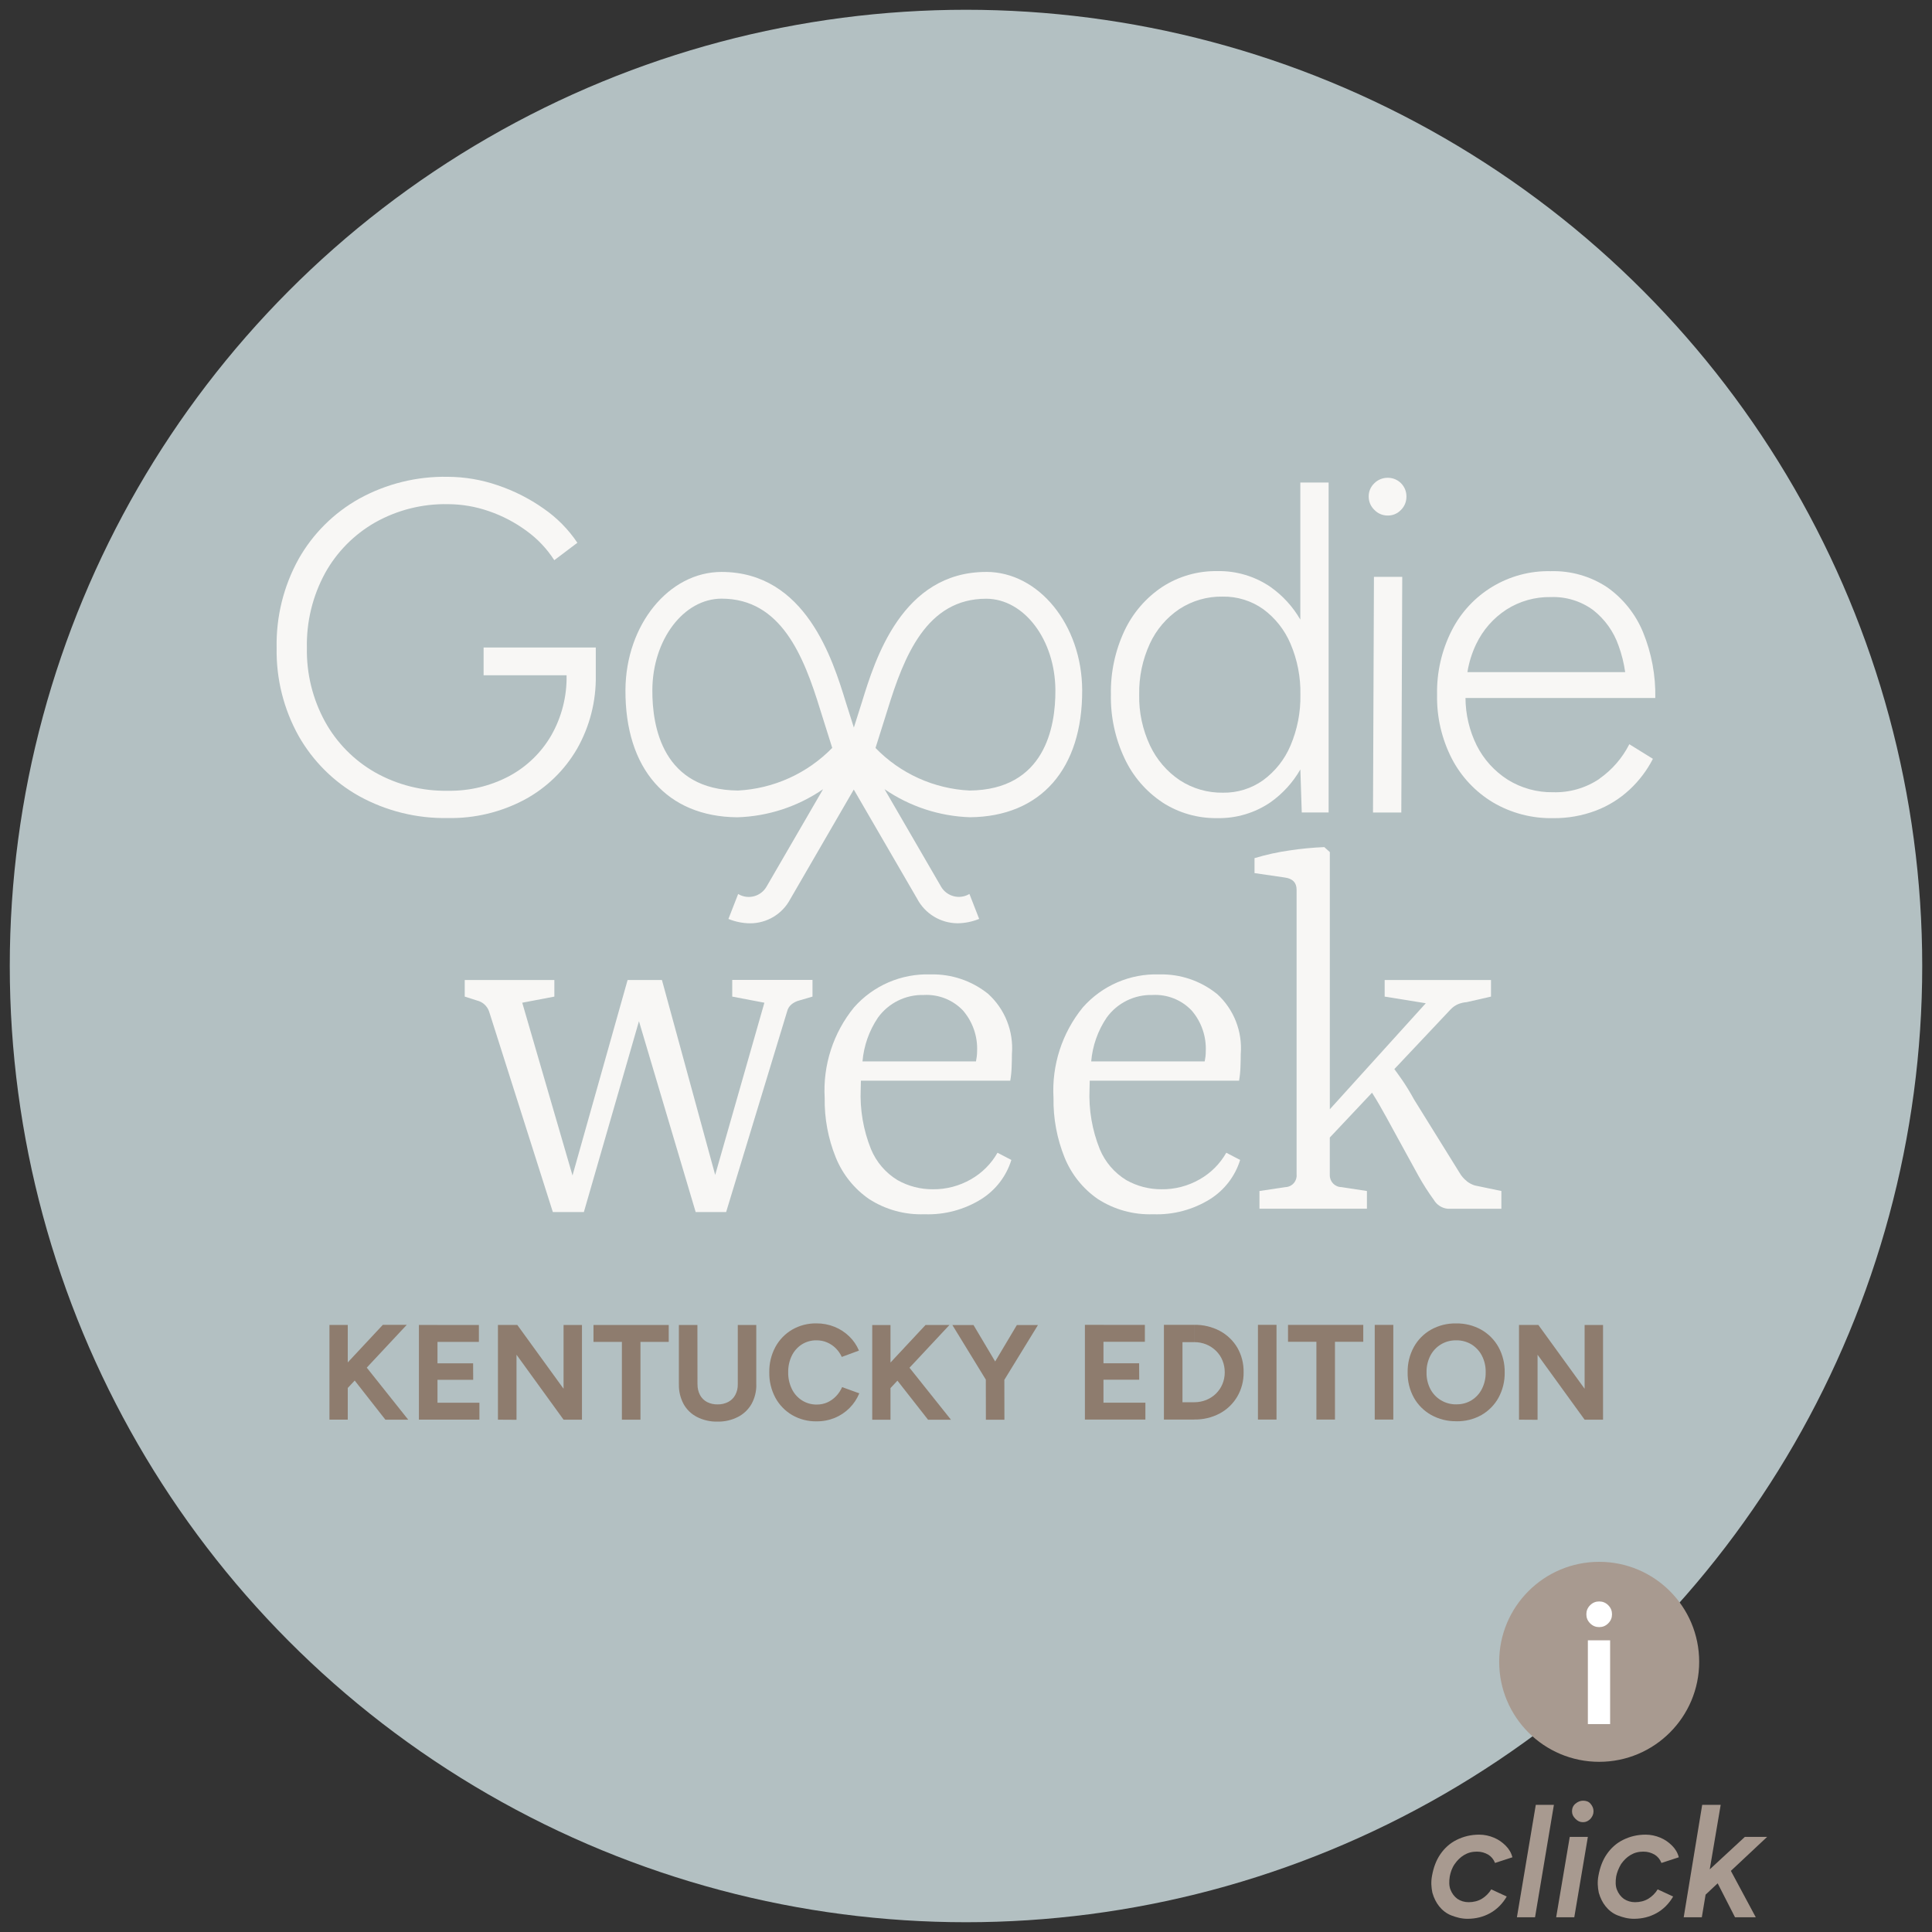
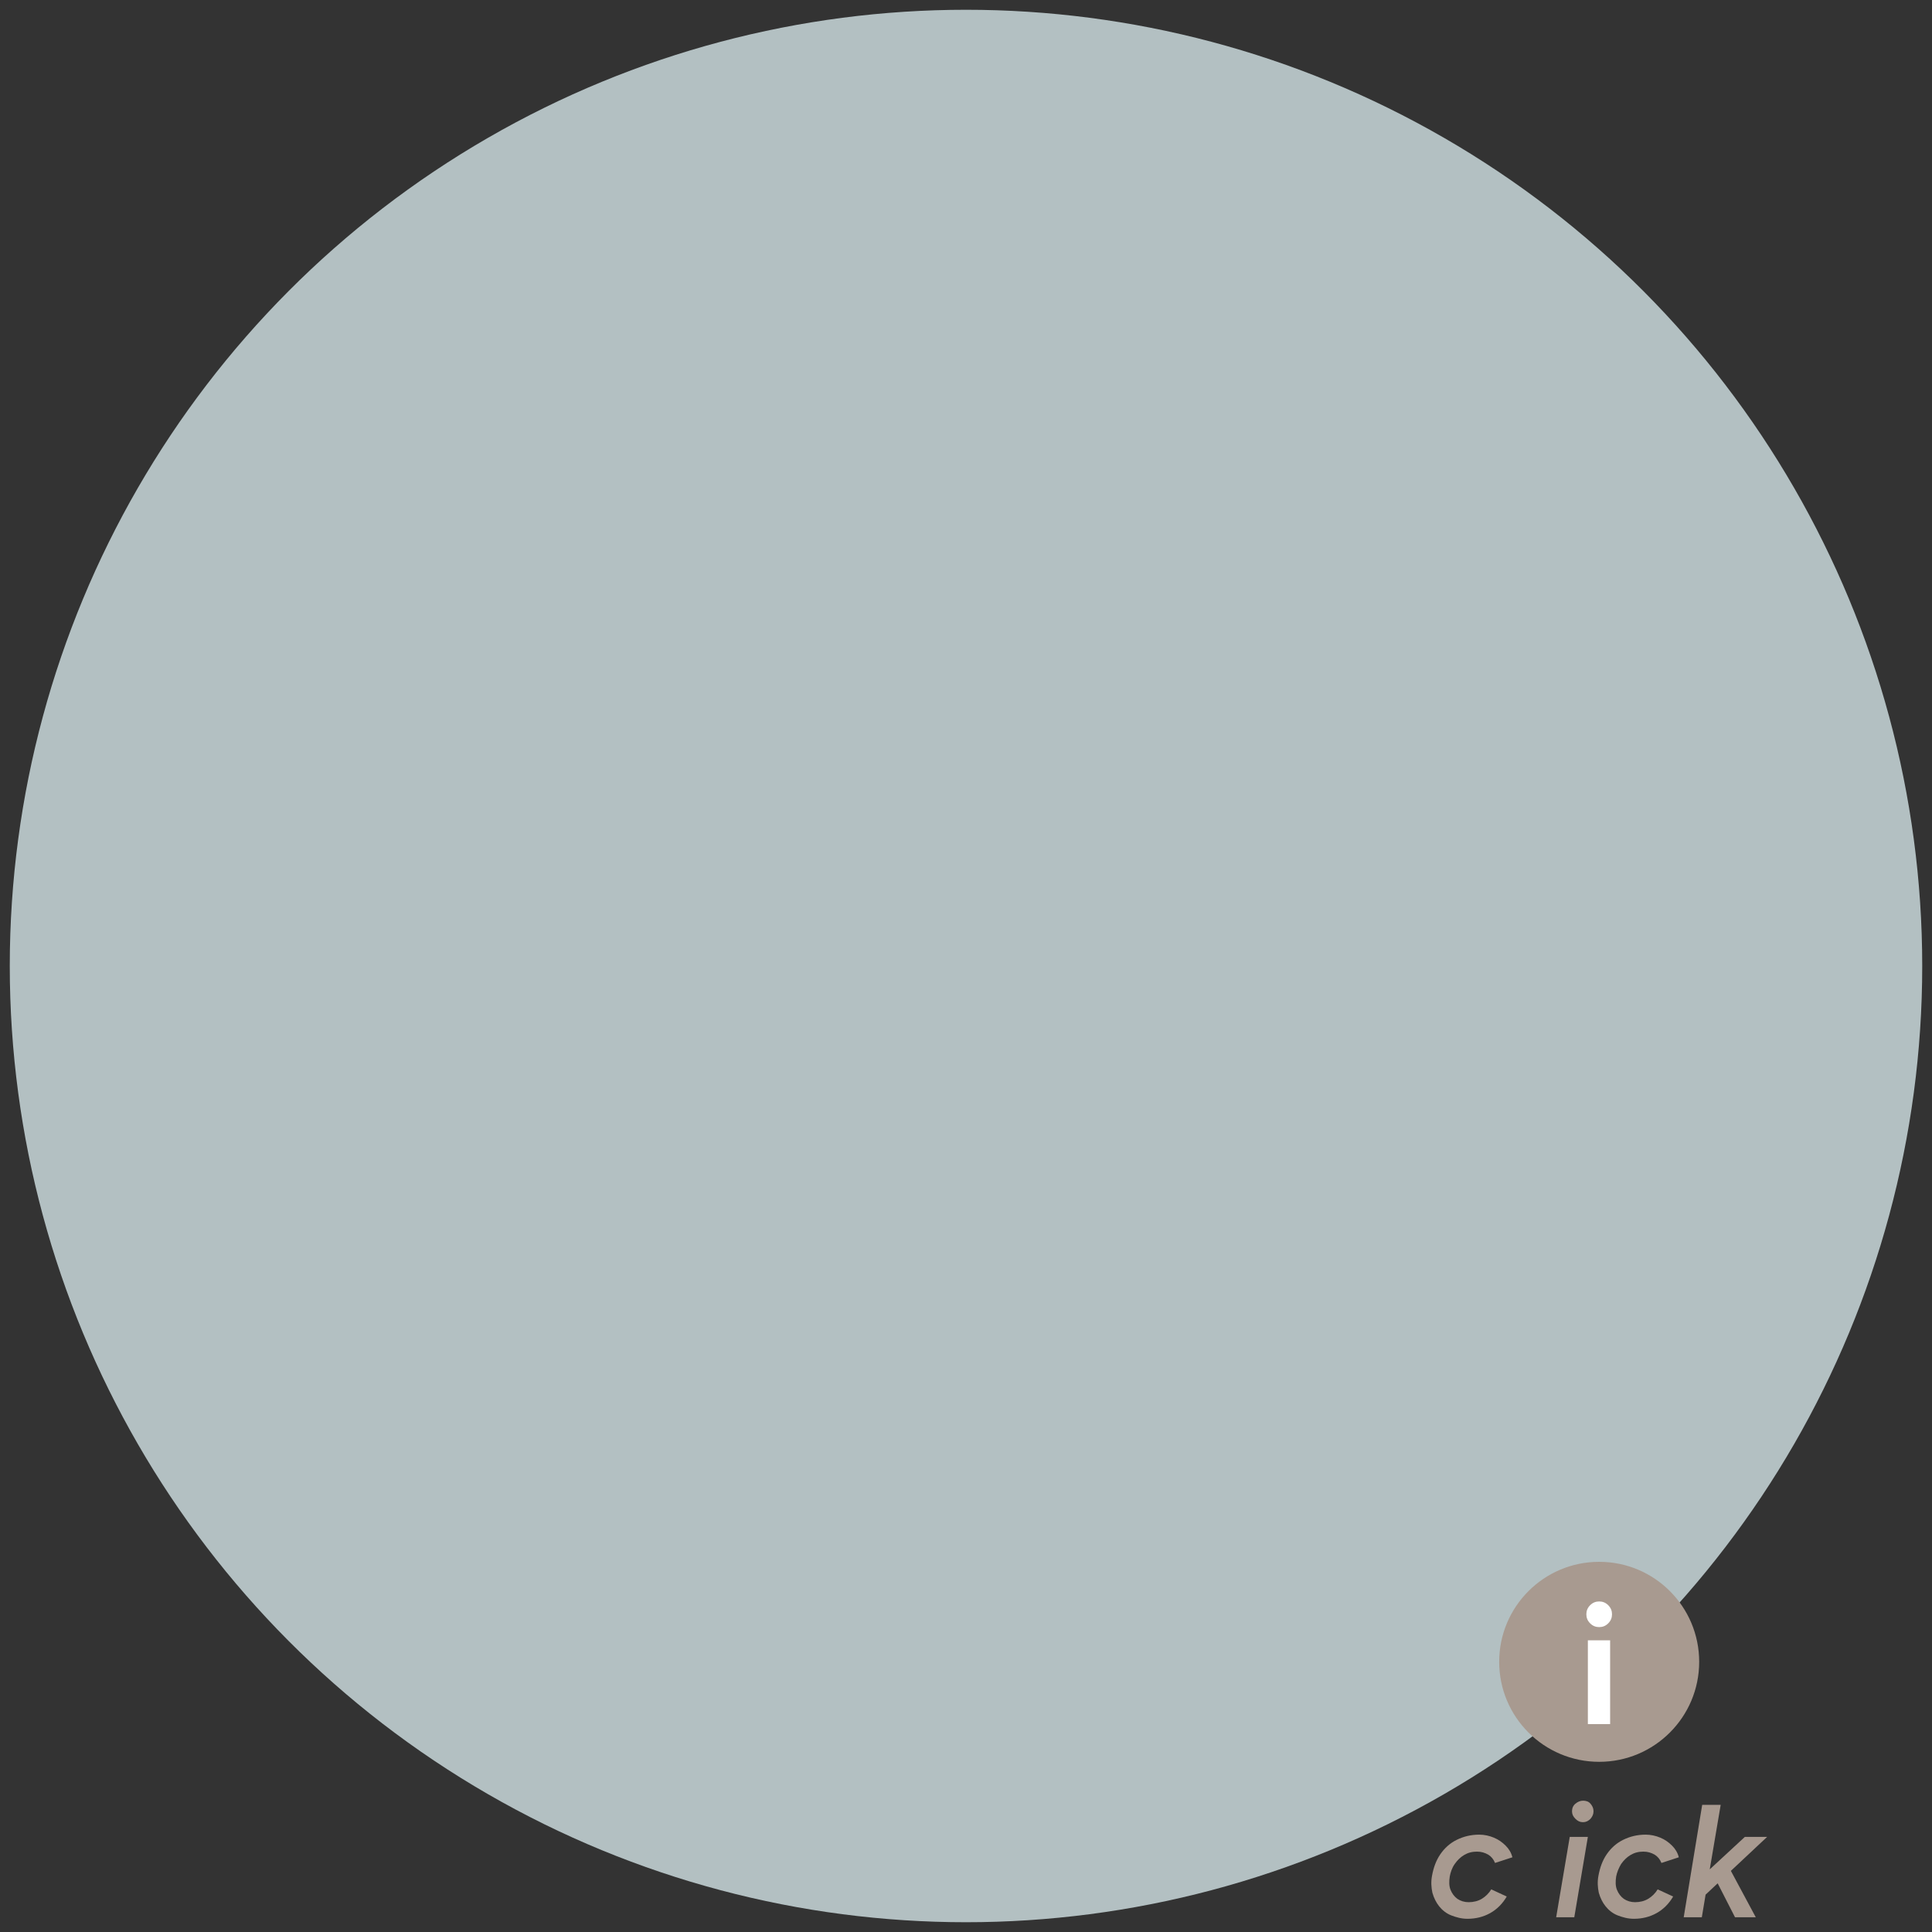
<svg xmlns="http://www.w3.org/2000/svg" id="Ebene_4" data-name="Ebene 4" viewBox="0 0 512 512">
  <rect x="0" y="0" width="512" height="512" fill="#333333" stroke="none" />
  <defs>
    <style>
      .cls-1 {
        fill: none;
      }

      .cls-2 {
        fill: #a89a90;
      }

      .cls-3 {
        fill: #f8f7f5;
      }

      .cls-4 {
        fill: #8e7c6e;
      }

      .cls-5 {
        fill: #fff;
      }

      .cls-6 {
        fill: #c1cfd2;
        isolation: isolate;
        opacity: .9;
      }

      .cls-7 {
        clip-path: url(#clippath);
      }
    </style>
    <clipPath id="clippath">
-       <circle class="cls-1" cx="256" cy="256" r="253.41" />
-     </clipPath>
+       </clipPath>
  </defs>
  <g id="Gruppe_67619" data-name="Gruppe 67619">
    <circle id="Ellipse_203" data-name="Ellipse 203" class="cls-6" cx="256" cy="256" r="253.41" />
    <g class="cls-7">
      <g id="Gruppe_maskieren_2" data-name="Gruppe maskieren 2">
        <g id="Gruppe_67607" data-name="Gruppe 67607">
          <g id="Gruppe_67606" data-name="Gruppe 67606">
            <path id="Pfad_134387" data-name="Pfad 134387" class="cls-3" d="M152.89,198.51c3.39-5.95,5.12-12.7,5-19.55v-7.37h-29.73v7.37h21.99c.11,5.58-1.3,11.08-4.06,15.93-2.65,4.57-6.52,8.31-11.17,10.8-5,2.64-10.59,3.97-16.24,3.87-6.75.13-13.42-1.56-19.3-4.88-5.56-3.18-10.14-7.82-13.24-13.43-3.28-5.99-4.94-12.72-4.81-19.55-.15-6.91,1.51-13.73,4.81-19.8,3.1-5.6,7.68-10.24,13.23-13.42,5.88-3.32,12.55-5,19.3-4.87,3.72.01,7.41.64,10.93,1.87,3.58,1.23,6.95,3,9.99,5.25,2.9,2.1,5.37,4.72,7.3,7.73l6.12-4.62c-2.38-3.55-5.41-6.62-8.93-9.05-3.74-2.64-7.84-4.72-12.18-6.18-4.26-1.47-8.73-2.23-13.24-2.25-8.2-.16-16.3,1.85-23.49,5.81-6.71,3.76-12.27,9.29-16.05,15.99-3.98,7.2-5.98,15.32-5.81,23.55-.15,8.14,1.85,16.18,5.81,23.3,3.79,6.69,9.34,12.22,16.05,15.97,7.18,3.96,15.28,5.96,23.49,5.81,7.09.14,14.1-1.54,20.36-4.87,5.77-3.11,10.57-7.75,13.86-13.41Z" />
            <path id="Pfad_134388" data-name="Pfad 134388" class="cls-3" d="M308.02,212.63c4.34,2.82,9.43,4.27,14.6,4.18,5.01.1,9.92-1.37,14.05-4.18,3.25-2.29,5.96-5.27,7.94-8.72l.37,11.4h7.12v-87.44h-7.5v36.33c-1.98-3.43-4.69-6.39-7.93-8.67-4.14-2.82-9.05-4.28-14.05-4.18-5.18-.09-10.26,1.37-14.6,4.18-4.32,2.87-7.77,6.87-9.99,11.55-2.5,5.31-3.74,11.12-3.63,16.99-.11,5.85,1.13,11.64,3.63,16.93,2.2,4.72,5.66,8.74,9.99,11.62ZM304.71,170.6c1.71-3.72,4.41-6.89,7.81-9.18,3.41-2.23,7.42-3.39,11.49-3.31,3.84-.07,7.6,1.09,10.74,3.31,3.2,2.35,5.7,5.52,7.25,9.18,1.82,4.26,2.71,8.86,2.62,13.49.09,4.63-.81,9.23-2.62,13.49-1.54,3.66-4.05,6.83-7.25,9.18-3.09,2.21-6.82,3.37-10.62,3.31-4.08.07-8.08-1.08-11.49-3.31-3.41-2.29-6.12-5.47-7.87-9.18-1.98-4.22-2.97-8.83-2.87-13.49-.09-4.65.87-9.27,2.82-13.5h0Z" />
            <path id="Pfad_134389" data-name="Pfad 134389" class="cls-3" d="M367.73,136.62c1.35.03,2.64-.51,3.56-1.5.93-.93,1.44-2.19,1.43-3.5.05-2.71-2.11-4.95-4.82-5-.06,0-.12,0-.18,0-1.31,0-2.57.51-3.5,1.44-.98.92-1.53,2.21-1.5,3.56,0,1.32.54,2.59,1.5,3.5.91.96,2.17,1.5,3.5,1.5Z" />
            <path id="Pfad_134390" data-name="Pfad 134390" class="cls-3" d="M363.86,215.33h7.5l.25-62.46h-7.5l-.25,62.46Z" />
            <path id="Pfad_134391" data-name="Pfad 134391" class="cls-3" d="M423.88,206.39c-3.63,2.45-7.93,3.69-12.31,3.56-4.23.07-8.4-1.08-11.99-3.31-3.52-2.24-6.38-5.39-8.25-9.12-1.93-3.9-2.94-8.2-2.96-12.55h50.3c.12-5.97-.99-11.9-3.25-17.43-1.96-4.77-5.24-8.89-9.45-11.87-4.44-2.96-9.7-4.46-15.03-4.3-11.04-.24-21.24,5.88-26.23,15.74-2.66,5.26-3.99,11.09-3.87,16.99-.12,5.9,1.23,11.74,3.93,16.99,2.49,4.78,6.25,8.77,10.87,11.55,4.82,2.84,10.33,4.29,15.93,4.18,3.88.05,7.73-.63,11.36-2,3.31-1.26,6.34-3.15,8.93-5.56,2.52-2.34,4.61-5.1,6.18-8.16l-6.25-3.87c-1.85,3.65-4.57,6.79-7.93,9.14ZM391.22,170.66c1.78-3.72,4.54-6.87,8-9.12,3.5-2.23,7.59-3.39,11.74-3.31,4.03-.15,7.98,1.06,11.24,3.44,3.11,2.44,5.45,5.72,6.74,9.45.83,2.26,1.41,4.61,1.75,7h-41.81c.41-2.58,1.2-5.09,2.33-7.45h0Z" />
            <path id="Pfad_134392" data-name="Pfad 134392" class="cls-3" d="M194.06,264.11l8.51,1.62-13.04,45.64-14.11-51.66h-9.1l-14.6,51.8-13.32-45.78,8.51-1.62v-4.4h-23.75v4.4l3.23,1.03c1.51.35,2.73,1.46,3.23,2.93l16.89,53.14h8.22l14.6-50.58,15.03,50.58h8.07l16.15-53.13c.17-.75.58-1.42,1.17-1.91.6-.49,1.3-.84,2.05-1.03l3.52-1.03v-4.42h-21.27v4.4Z" />
            <path id="Pfad_134393" data-name="Pfad 134393" class="cls-3" d="M261.86,263.38c-4.32-3.47-9.73-5.3-15.27-5.15-7.72-.26-15.15,2.94-20.26,8.73-5.5,6.74-8.28,15.31-7.78,24-.09,5.4.91,10.77,2.94,15.78,1.8,4.45,4.86,8.28,8.81,11.01,4.36,2.82,9.49,4.23,14.68,4.04,5.33.2,10.6-1.21,15.12-4.04,3.79-2.4,6.6-6.07,7.92-10.35l-3.67-1.91c-1.67,2.94-4.1,5.37-7.04,7.04-3.08,1.77-6.58,2.69-10.13,2.64-3.26.02-6.48-.82-9.32-2.42-3.16-1.92-5.63-4.8-7.04-8.22-2.03-5.05-2.96-10.48-2.72-15.93,0-.76.03-1.48.05-2.2h39.58c.21-1.21.33-2.44.37-3.67.05-1.37.07-2.5.07-3.38.49-6.02-1.84-11.92-6.31-15.97ZM258.86,279.97c-.05.39-.12.83-.22,1.32h-30.07c.35-4.15,1.76-8.15,4.09-11.6,2.81-3.9,7.38-6.15,12.19-6.01,3.88-.21,7.66,1.29,10.35,4.11,2.59,3.01,3.93,6.9,3.74,10.86,0,.44-.03.88-.09,1.32h0Z" />
            <path id="Pfad_134394" data-name="Pfad 134394" class="cls-3" d="M322.48,263.38c-4.32-3.47-9.73-5.3-15.26-5.15-7.72-.26-15.14,2.94-20.25,8.73-5.5,6.74-8.28,15.31-7.78,24-.09,5.4.91,10.77,2.93,15.78,1.8,4.45,4.86,8.28,8.81,11.01,4.36,2.82,9.49,4.23,14.68,4.04,5.33.2,10.6-1.21,15.12-4.04,3.79-2.4,6.6-6.07,7.92-10.35l-3.67-1.91c-1.67,2.94-4.1,5.38-7.04,7.04-3.08,1.77-6.58,2.69-10.13,2.64-3.26.02-6.48-.82-9.32-2.42-3.16-1.93-5.63-4.8-7.04-8.22-2.03-5.05-2.95-10.48-2.71-15.93,0-.76.03-1.48.05-2.2h39.58c.21-1.21.33-2.44.37-3.67.05-1.37.07-2.5.07-3.38.49-6.02-1.84-11.92-6.31-15.97ZM319.47,279.97c-.05.39-.12.83-.22,1.32h-30.07c.35-4.15,1.76-8.15,4.09-11.6,2.81-3.9,7.37-6.15,12.18-6.01,3.88-.21,7.66,1.29,10.35,4.11,2.59,3.01,3.93,6.9,3.74,10.86,0,.44-.02.88-.07,1.32h0Z" />
            <path id="Pfad_134395" data-name="Pfad 134395" class="cls-3" d="M388.76,313.05c-.8-.62-1.48-1.39-1.98-2.28l-12.03-19.38c-1.08-1.96-2.11-3.65-3.08-5.06-.63-.91-1.36-1.94-2.15-3.01l14.92-15.83c.53-.55,1.15-1,1.83-1.32.77-.33,1.59-.53,2.42-.59l6.44-1.47v-4.4h-28.18v4.4l10.9,1.76-25.43,28.1v-68.16l-1.47-1.32c-3.07.13-6.13.42-9.17.88-3.15.44-6.27,1.13-9.32,2.05v3.96l8.07,1.18c2.06.29,3.08,1.36,3.08,3.23v75.44c.17,1.69-1.07,3.2-2.77,3.36-.06,0-.11,0-.17.01l-6.9,1.03v4.69h28.48v-4.69l-6.75-1.03c-1.73-.02-3.11-1.44-3.09-3.17,0-.07,0-.14,0-.2v-9.77l11.19-11.88c.67,1.05,1.34,2.15,2.01,3.32,1.18,2.06,2.45,4.36,3.82,6.9l6.44,11.74c1.24,2.23,2.61,4.38,4.11,6.44.78,1.33,2.14,2.2,3.67,2.35h14.23v-4.7l-7.04-1.47c-.77-.24-1.48-.62-2.12-1.11Z" />
-             <path id="Pfad_134396" data-name="Pfad 134396" class="cls-3" d="M261.36,151.57c-22.33,0-29.49,23.28-32.93,34.46l-2.15,6.78-2.15-6.78c-3.44-11.17-10.6-34.46-32.93-34.46-13.95,0-25.36,14.03-25.45,31.28-.1,20.96,11.02,33.58,29.64,33.74,8.13-.24,16.02-2.83,22.73-7.44l-14.95,25.77c-1.47,2.62-4.79,3.56-7.41,2.08-.05-.03-.09-.05-.14-.08l-2.58,6.61c1.82.74,3.76,1.14,5.72,1.16,4.46.01,8.56-2.44,10.65-6.38l16.85-29.07,16.75,28.86c2.09,4.03,6.24,6.56,10.78,6.58,1.96-.03,3.89-.42,5.7-1.16l-2.58-6.61c-2.6,1.55-5.95.7-7.5-1.9-.05-.08-.09-.16-.14-.25l-14.86-25.62c6.68,4.59,14.54,7.17,22.64,7.44,18.72-.17,29.84-12.78,29.74-33.74-.1-17.25-11.49-31.28-25.44-31.28ZM195.58,209.5c-19.87-.18-22.76-16.75-22.7-26.63.06-13.35,8.29-24.22,18.35-24.22,15.77,0,21.77,15.2,26.14,29.45l3.18,10.1c-6.61,6.77-15.52,10.81-24.97,11.3ZM256.93,209.5c-9.43-.47-18.34-4.5-24.91-11.28l3.18-10.1c4.38-14.25,10.37-29.45,26.14-29.45,10.05,0,18.28,10.86,18.35,24.22.06,9.86-2.83,26.43-22.76,26.61Z" />
          </g>
          <g id="Gruppe_67605" data-name="Gruppe 67605">
            <g id="Gruppe_67609" data-name="Gruppe 67609">
              <path id="Pfad_134372" data-name="Pfad 134372" class="cls-4" d="M87.31,376.22v-25.1s4.85,0,4.85,0v25.1s-4.85,0-4.85,0ZM90.26,369.87l-.57-6.17,11.76-12.6h6.34s-17.54,18.77-17.54,18.77ZM102.12,376.22l-10-12.76,3.55-2.94,12.51,15.71h-6.06Z" />
              <path id="Pfad_134373" data-name="Pfad 134373" class="cls-4" d="M111.02,376.22v-25.1s4.92,0,4.92,0v25.1s-4.92,0-4.92,0ZM114.75,355.6v-4.47s12.16,0,12.16,0v4.48s-12.16,0-12.16,0ZM114.74,365.67v-4.37s10.64,0,10.64,0l.02,4.36h-10.66ZM114.74,376.22v-4.48s12.31,0,12.31,0v4.48s-12.31,0-12.31,0Z" />
              <path id="Pfad_134374" data-name="Pfad 134374" class="cls-4" d="M131.96,376.22v-25.1s5.14,0,5.14,0l-.22,4.34v20.8s-4.92-.03-4.92-.03ZM149.35,376.23l-16.24-22.42,3.98-2.69,16.17,22.31-3.91,2.8ZM149.35,376.23v-25.1s4.88,0,4.88,0v25.1s-4.88,0-4.88,0Z" />
              <path id="Pfad_134375" data-name="Pfad 134375" class="cls-4" d="M157.28,355.61v-4.48s19.94,0,19.94,0v4.48s-19.94,0-19.94,0ZM164.81,376.23v-23.02s4.92-.02,4.92-.02v23.04s-4.92,0-4.92,0Z" />
              <path id="Pfad_134376" data-name="Pfad 134376" class="cls-4" d="M179.91,366.88v-15.74s4.91,0,4.91,0l.02,15.75h-4.93ZM190.09,376.74c-1.88.04-3.74-.39-5.41-1.24-1.49-.77-2.72-1.96-3.53-3.43-.85-1.6-1.28-3.38-1.23-5.19h4.93c-.02.98.21,1.95.66,2.82.42.79,1.07,1.43,1.86,1.85.87.44,1.84.66,2.82.63.98.02,1.95-.21,2.82-.66.79-.42,1.43-1.06,1.85-1.85.46-.87.69-1.83.66-2.81h4.91c.05,1.82-.39,3.62-1.27,5.22-.84,1.46-2.09,2.65-3.59,3.42-1.69.86-3.57,1.29-5.47,1.24ZM195.52,366.88v-15.74s4.9,0,4.9,0v15.74s-4.9,0-4.9,0Z" />
              <path id="Pfad_134377" data-name="Pfad 134377" class="cls-4" d="M216.41,376.67c-2.27.04-4.52-.53-6.49-1.67-1.87-1.1-3.41-2.69-4.44-4.59-1.1-2.07-1.66-4.38-1.61-6.72-.05-2.34.51-4.66,1.61-6.72,1.03-1.9,2.56-3.49,4.43-4.59,1.96-1.13,4.19-1.71,6.45-1.67,1.65-.01,3.28.3,4.8.91,1.46.59,2.78,1.45,3.91,2.55,1.1,1.06,1.97,2.34,2.56,3.75l-4.55,1.68c-.39-.86-.94-1.65-1.61-2.31-.66-.65-1.44-1.18-2.3-1.54-.89-.38-1.84-.56-2.8-.55-1.38-.02-2.73.36-3.89,1.09-1.14.74-2.06,1.77-2.65,2.99-.66,1.37-.98,2.89-.95,4.41-.03,1.53.31,3.05.98,4.43.6,1.23,1.53,2.27,2.69,3.01,1.18.74,2.54,1.12,3.93,1.09.97.01,1.93-.19,2.82-.59.85-.39,1.62-.95,2.27-1.63.67-.7,1.21-1.52,1.6-2.4l4.55,1.65c-1.21,2.94-3.53,5.27-6.46,6.49-1.54.63-3.18.95-4.84.93Z" />
              <path id="Pfad_134378" data-name="Pfad 134378" class="cls-4" d="M231.15,376.25v-25.1s4.84,0,4.84,0v25.1s-4.84,0-4.84,0ZM234.09,369.9l-.57-6.17,11.76-12.6h6.34s-17.54,18.77-17.54,18.77ZM245.95,376.25l-10-12.76,3.55-2.94,12.52,15.7h-6.07Z" />
              <path id="Pfad_134379" data-name="Pfad 134379" class="cls-4" d="M261.42,365.89l-9.03-14.74h5.6s8.06,13.56,8.06,13.56l-4.63,1.18ZM261.27,376.25l-.02-12.06h4.91s.02,12.06.02,12.06h-4.91ZM266.04,365.89l-4.63-1.19,8.07-13.55h5.59s-9.04,14.74-9.04,14.74Z" />
            </g>
            <g id="Gruppe_67608" data-name="Gruppe 67608">
              <path id="Pfad_134380" data-name="Pfad 134380" class="cls-4" d="M287.51,376.2v-25.1s4.92,0,4.92,0v25.1s-4.92,0-4.92,0ZM291.24,355.58v-4.47s12.16,0,12.16,0v4.48s-12.16,0-12.16,0ZM291.24,365.65v-4.37s10.64,0,10.64,0l.02,4.36h-10.66ZM291.23,376.2v-4.48s12.31,0,12.31,0v4.48s-12.31,0-12.31,0Z" />
              <path id="Pfad_134381" data-name="Pfad 134381" class="cls-4" d="M308.45,376.2v-25.1s4.92,0,4.92,0v25.1s-4.92,0-4.92,0ZM311.29,355.69v-4.59s5.2,0,5.2,0v4.59s-5.2,0-5.2,0ZM311.28,376.2v-4.59s5.21,0,5.21,0v4.59s-5.21,0-5.21,0ZM316.48,376.2v-4.59c1.11,0,2.19-.2,3.2-.61.96-.39,1.83-.96,2.57-1.68.73-.72,1.31-1.58,1.71-2.53.41-.99.62-2.06.61-3.14,0-1.08-.2-2.14-.61-3.14-.39-.95-.97-1.81-1.71-2.53-.74-.72-1.61-1.3-2.56-1.69-1.01-.41-2.1-.62-3.19-.61v-4.59c2.35-.04,4.68.51,6.77,1.61,1.92,1.03,3.52,2.56,4.63,4.43,1.14,1.98,1.71,4.23,1.67,6.51.04,2.28-.54,4.52-1.69,6.49-1.11,1.87-2.7,3.41-4.62,4.44-2.08,1.1-4.41,1.66-6.77,1.61Z" />
              <path id="Pfad_134382" data-name="Pfad 134382" class="cls-4" d="M333.37,376.2v-25.1s4.92,0,4.92,0v25.1s-4.92,0-4.92,0Z" />
-               <path id="Pfad_134383" data-name="Pfad 134383" class="cls-4" d="M341.34,355.59v-4.48s19.94,0,19.94,0v4.48s-19.94,0-19.94,0ZM348.86,376.21v-23.02s4.92-.02,4.92-.02v23.04s-4.92,0-4.92,0Z" />
              <path id="Pfad_134384" data-name="Pfad 134384" class="cls-4" d="M364.32,376.21v-25.1s4.92,0,4.92,0v25.1s-4.92,0-4.92,0Z" />
              <path id="Pfad_134385" data-name="Pfad 134385" class="cls-4" d="M385.98,376.64c-2.35.05-4.67-.53-6.72-1.67-1.92-1.08-3.51-2.67-4.58-4.59-1.13-2.06-1.69-4.38-1.64-6.72-.04-2.35.53-4.67,1.66-6.72,1.06-1.91,2.63-3.49,4.54-4.57,2.03-1.13,4.33-1.7,6.65-1.65,2.33-.04,4.63.53,6.67,1.67,1.91,1.09,3.48,2.67,4.55,4.59,1.13,2.06,1.69,4.38,1.65,6.72.04,2.33-.52,4.64-1.63,6.69-1.05,1.91-2.61,3.5-4.5,4.59-2.02,1.14-4.31,1.71-6.63,1.67ZM385.98,372.16c1.41.03,2.81-.35,4.01-1.09,1.17-.73,2.12-1.77,2.74-3.01.68-1.36,1.02-2.87.99-4.39.04-1.52-.3-3.02-.99-4.38-.63-1.23-1.59-2.27-2.76-3-1.23-.74-2.65-1.12-4.09-1.09-1.42-.02-2.82.35-4.04,1.09-1.19.72-2.15,1.76-2.79,2.99-.69,1.37-1.04,2.88-1,4.41-.04,1.52.3,3.02.99,4.38.64,1.24,1.61,2.28,2.81,3,1.25.75,2.68,1.13,4.13,1.1Z" />
              <path id="Pfad_134386" data-name="Pfad 134386" class="cls-4" d="M402.55,376.22v-25.1s5.13,0,5.13,0l-.21,4.34v20.8s-4.92-.03-4.92-.03ZM419.94,376.23l-16.24-22.42,3.98-2.69,16.17,22.31-3.91,2.8ZM419.94,376.23v-25.1s4.88,0,4.88,0v25.1s-4.88,0-4.88,0Z" />
            </g>
          </g>
        </g>
      </g>
    </g>
  </g>
  <g>
    <g>
      <path class="cls-2" d="M419.5,477.2c-.7,0-1.4.3-2,.8s-.9,1.2-.9,2,.3,1.4.9,2,1.2.9,2,.9,1.4-.3,2-.9c.5-.6.8-1.2.8-2s-.3-1.4-.8-2-1.2-.8-2-.8Z" />
      <g>
        <path class="cls-2" d="M385.5,494c.7-1,1.5-1.8,2.5-2.4s2.1-.9,3.4-.9c1.2,0,2.1.3,3,.8.8.5,1.4,1.2,1.8,2.2l4.6-1.5c-.3-1.2-.9-2.2-1.8-3.1s-1.9-1.6-3.1-2.1-2.5-.8-3.9-.8c-2.2,0-4.2.5-6,1.4s-3.2,2.2-4.3,3.8-1.8,3.5-2.2,5.7c-.3,1.6-.2,3.1.1,4.5.4,1.4,1,2.6,1.8,3.6s1.9,1.9,3.2,2.4,2.7.9,4.3.9c2.2,0,4.2-.5,6-1.5s3.3-2.5,4.4-4.4l-4.1-1.9c-.6,1-1.5,1.9-2.5,2.5s-2.2.9-3.5.9c-1.1,0-2.1-.3-3-.9-.8-.6-1.4-1.4-1.8-2.4s-.4-2.2-.2-3.5c.2-1.1.6-2.3,1.3-3.3h0Z" />
-         <polygon class="cls-2" points="402 508.1 406.8 508.1 411.8 478.3 407 478.3 402 508.1" />
        <polygon class="cls-2" points="412.4 508.1 417.2 508.1 420.8 486.8 416 486.8 412.4 508.1" />
        <path class="cls-2" d="M429.6,494c.7-1,1.5-1.8,2.5-2.4s2.1-.9,3.4-.9c1.2,0,2.1.3,3,.8.8.5,1.4,1.2,1.8,2.2l4.6-1.5c-.3-1.2-.9-2.2-1.8-3.1s-1.9-1.6-3.1-2.1-2.5-.8-3.9-.8c-2.2,0-4.2.5-6,1.4s-3.2,2.2-4.3,3.8-1.8,3.5-2.2,5.7c-.3,1.6-.2,3.1.1,4.5.4,1.4,1,2.6,1.8,3.6s1.9,1.9,3.2,2.4,2.7.9,4.3.9c2.2,0,4.2-.5,6-1.5s3.3-2.5,4.4-4.4l-4.1-1.9c-.6,1-1.5,1.9-2.5,2.5s-2.2.9-3.5.9c-1.1,0-2.1-.3-3-.9-.8-.6-1.4-1.4-1.8-2.4s-.4-2.2-.2-3.5c.2-1.1.7-2.3,1.3-3.3h0Z" />
        <polygon class="cls-2" points="468.3 486.8 462.4 486.8 453.1 495.4 456 478.3 451.1 478.3 446.2 508.1 451 508.1 452 502.1 455.2 499.1 459.8 508.1 465.3 508.1 458.7 495.8 468.3 486.8" />
      </g>
    </g>
    <circle class="cls-2" cx="423.8" cy="440.4" r="26.5" />
  </g>
  <g>
    <path class="cls-5" d="M423.8,424.4c-.9,0-1.7.3-2.4,1-.7.7-1,1.5-1,2.4s.3,1.7,1,2.4c.7.7,1.5,1,2.4,1s1.7-.3,2.4-1,1-1.5,1-2.4-.3-1.7-1-2.4c-.7-.7-1.5-1-2.4-1Z" />
    <rect class="cls-5" x="420.8" y="434.7" width="5.9" height="22.2" />
  </g>
</svg>